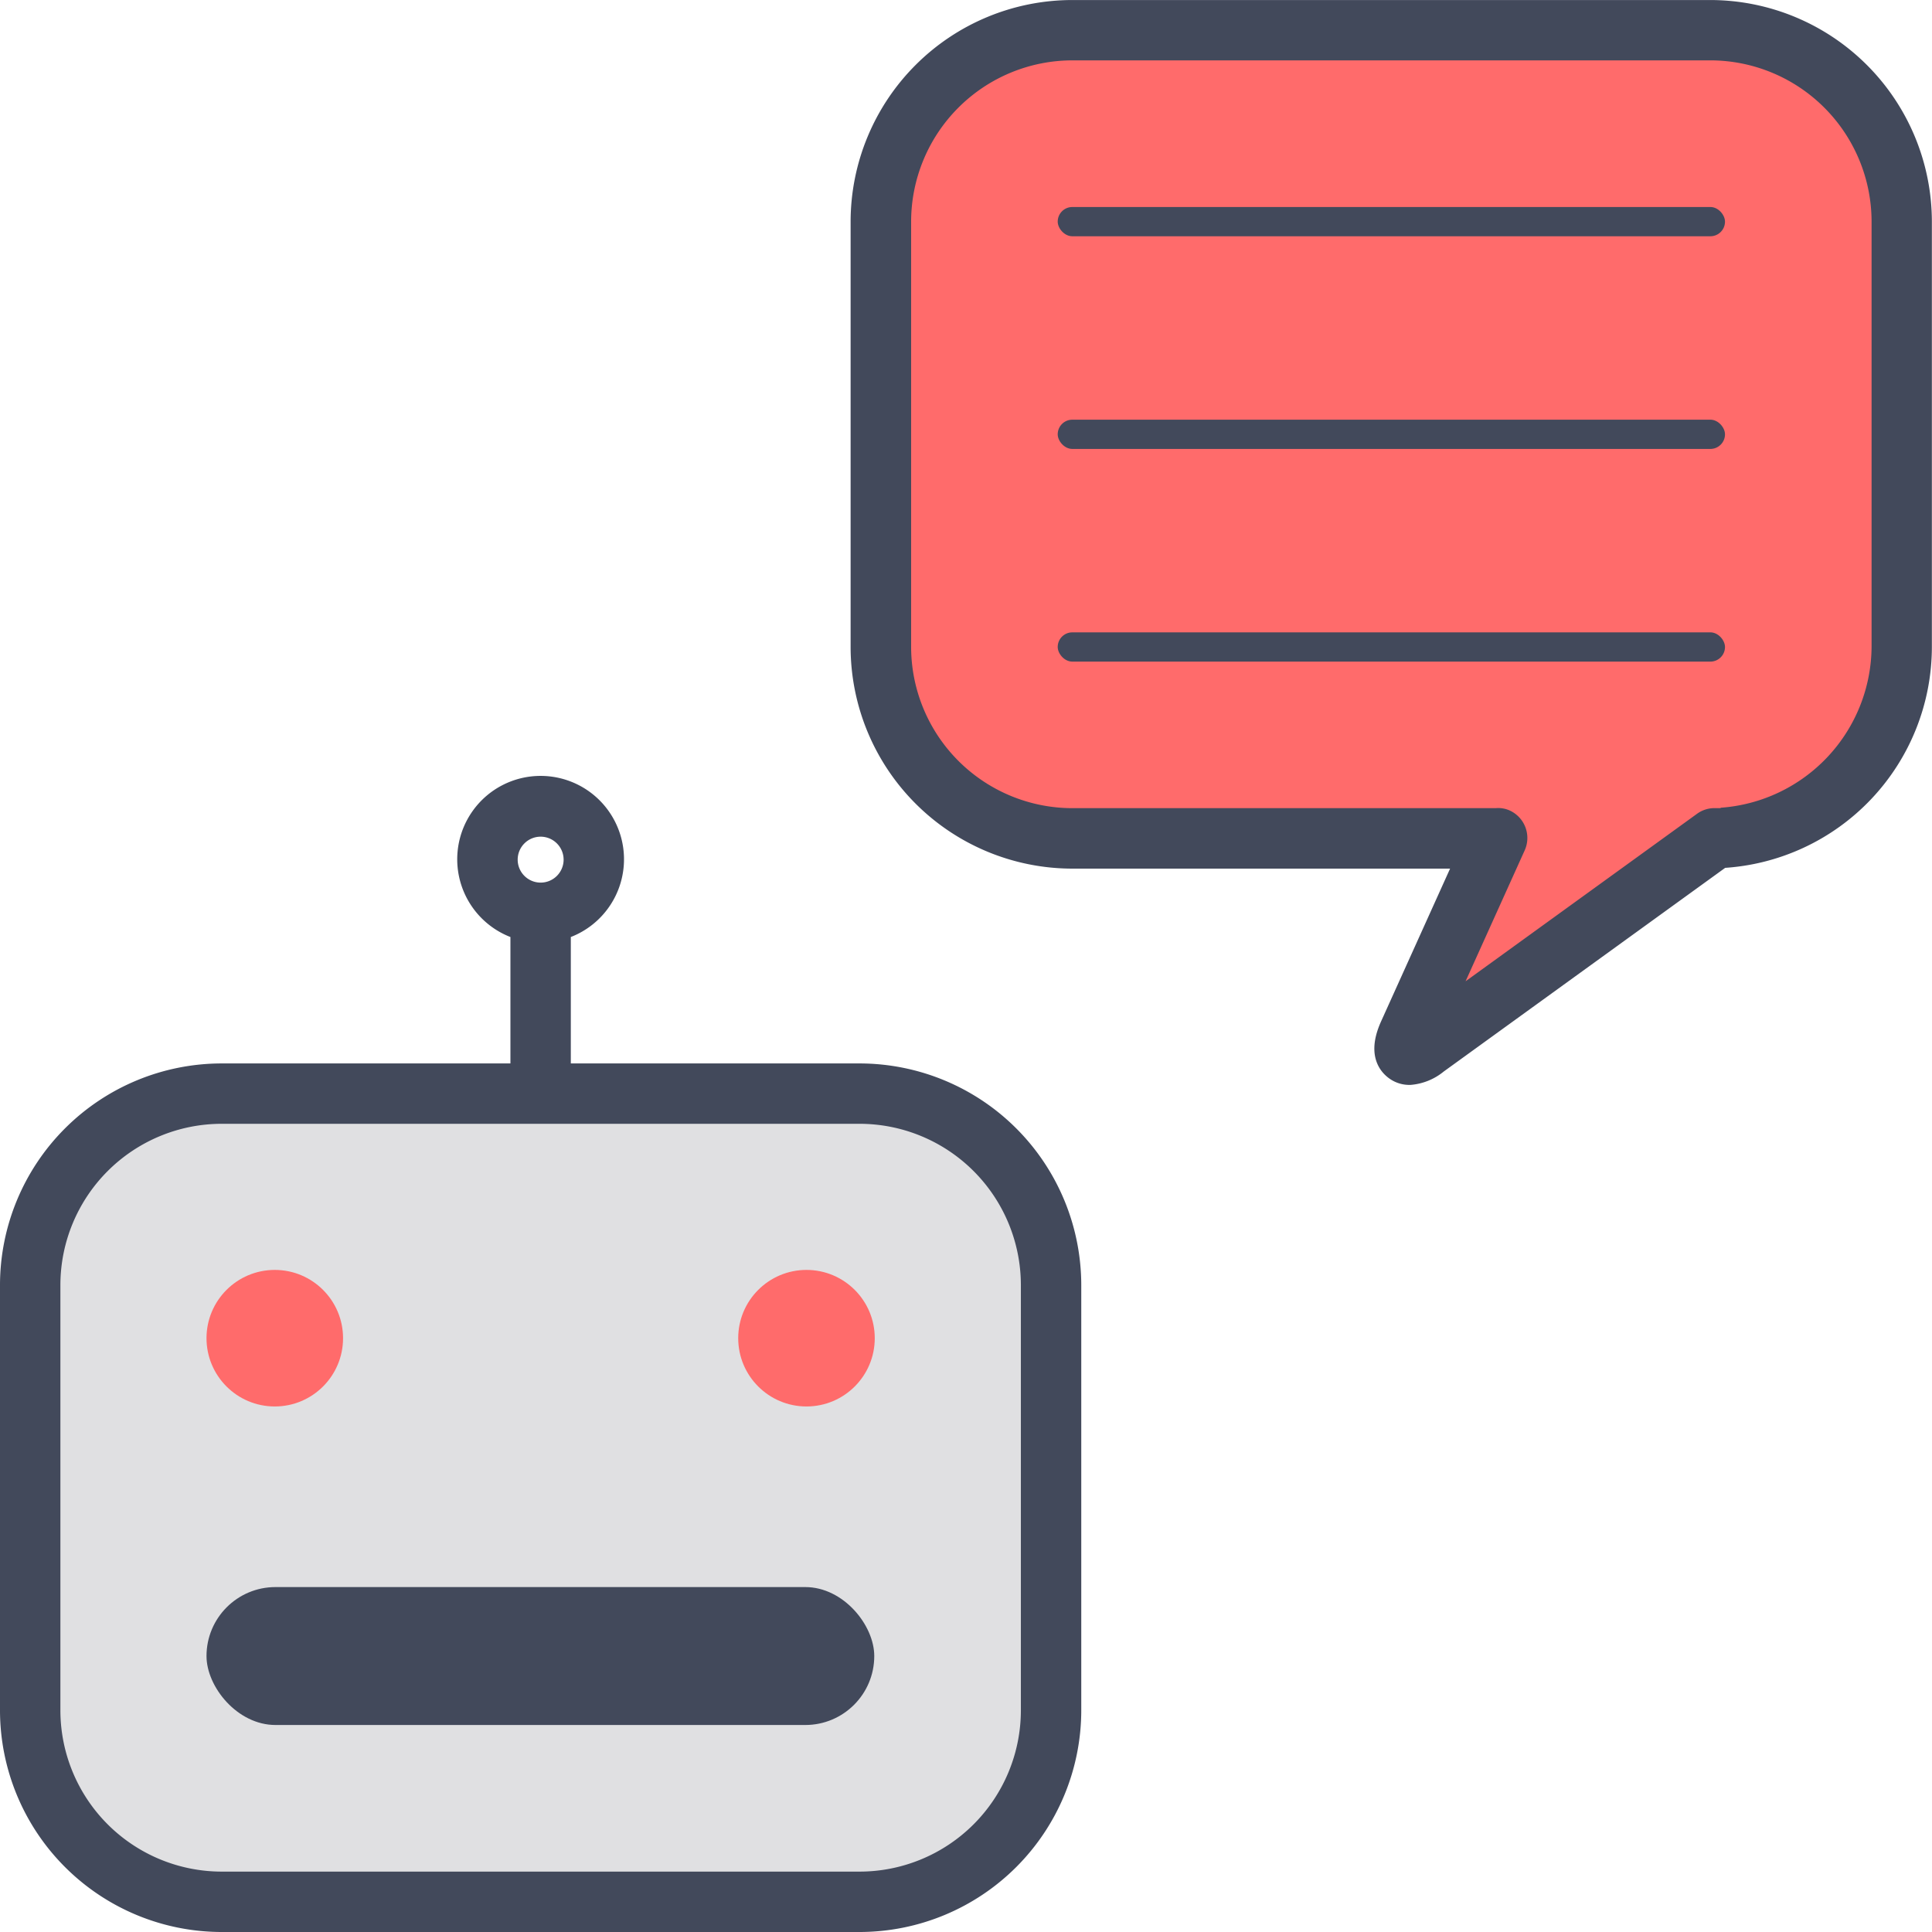
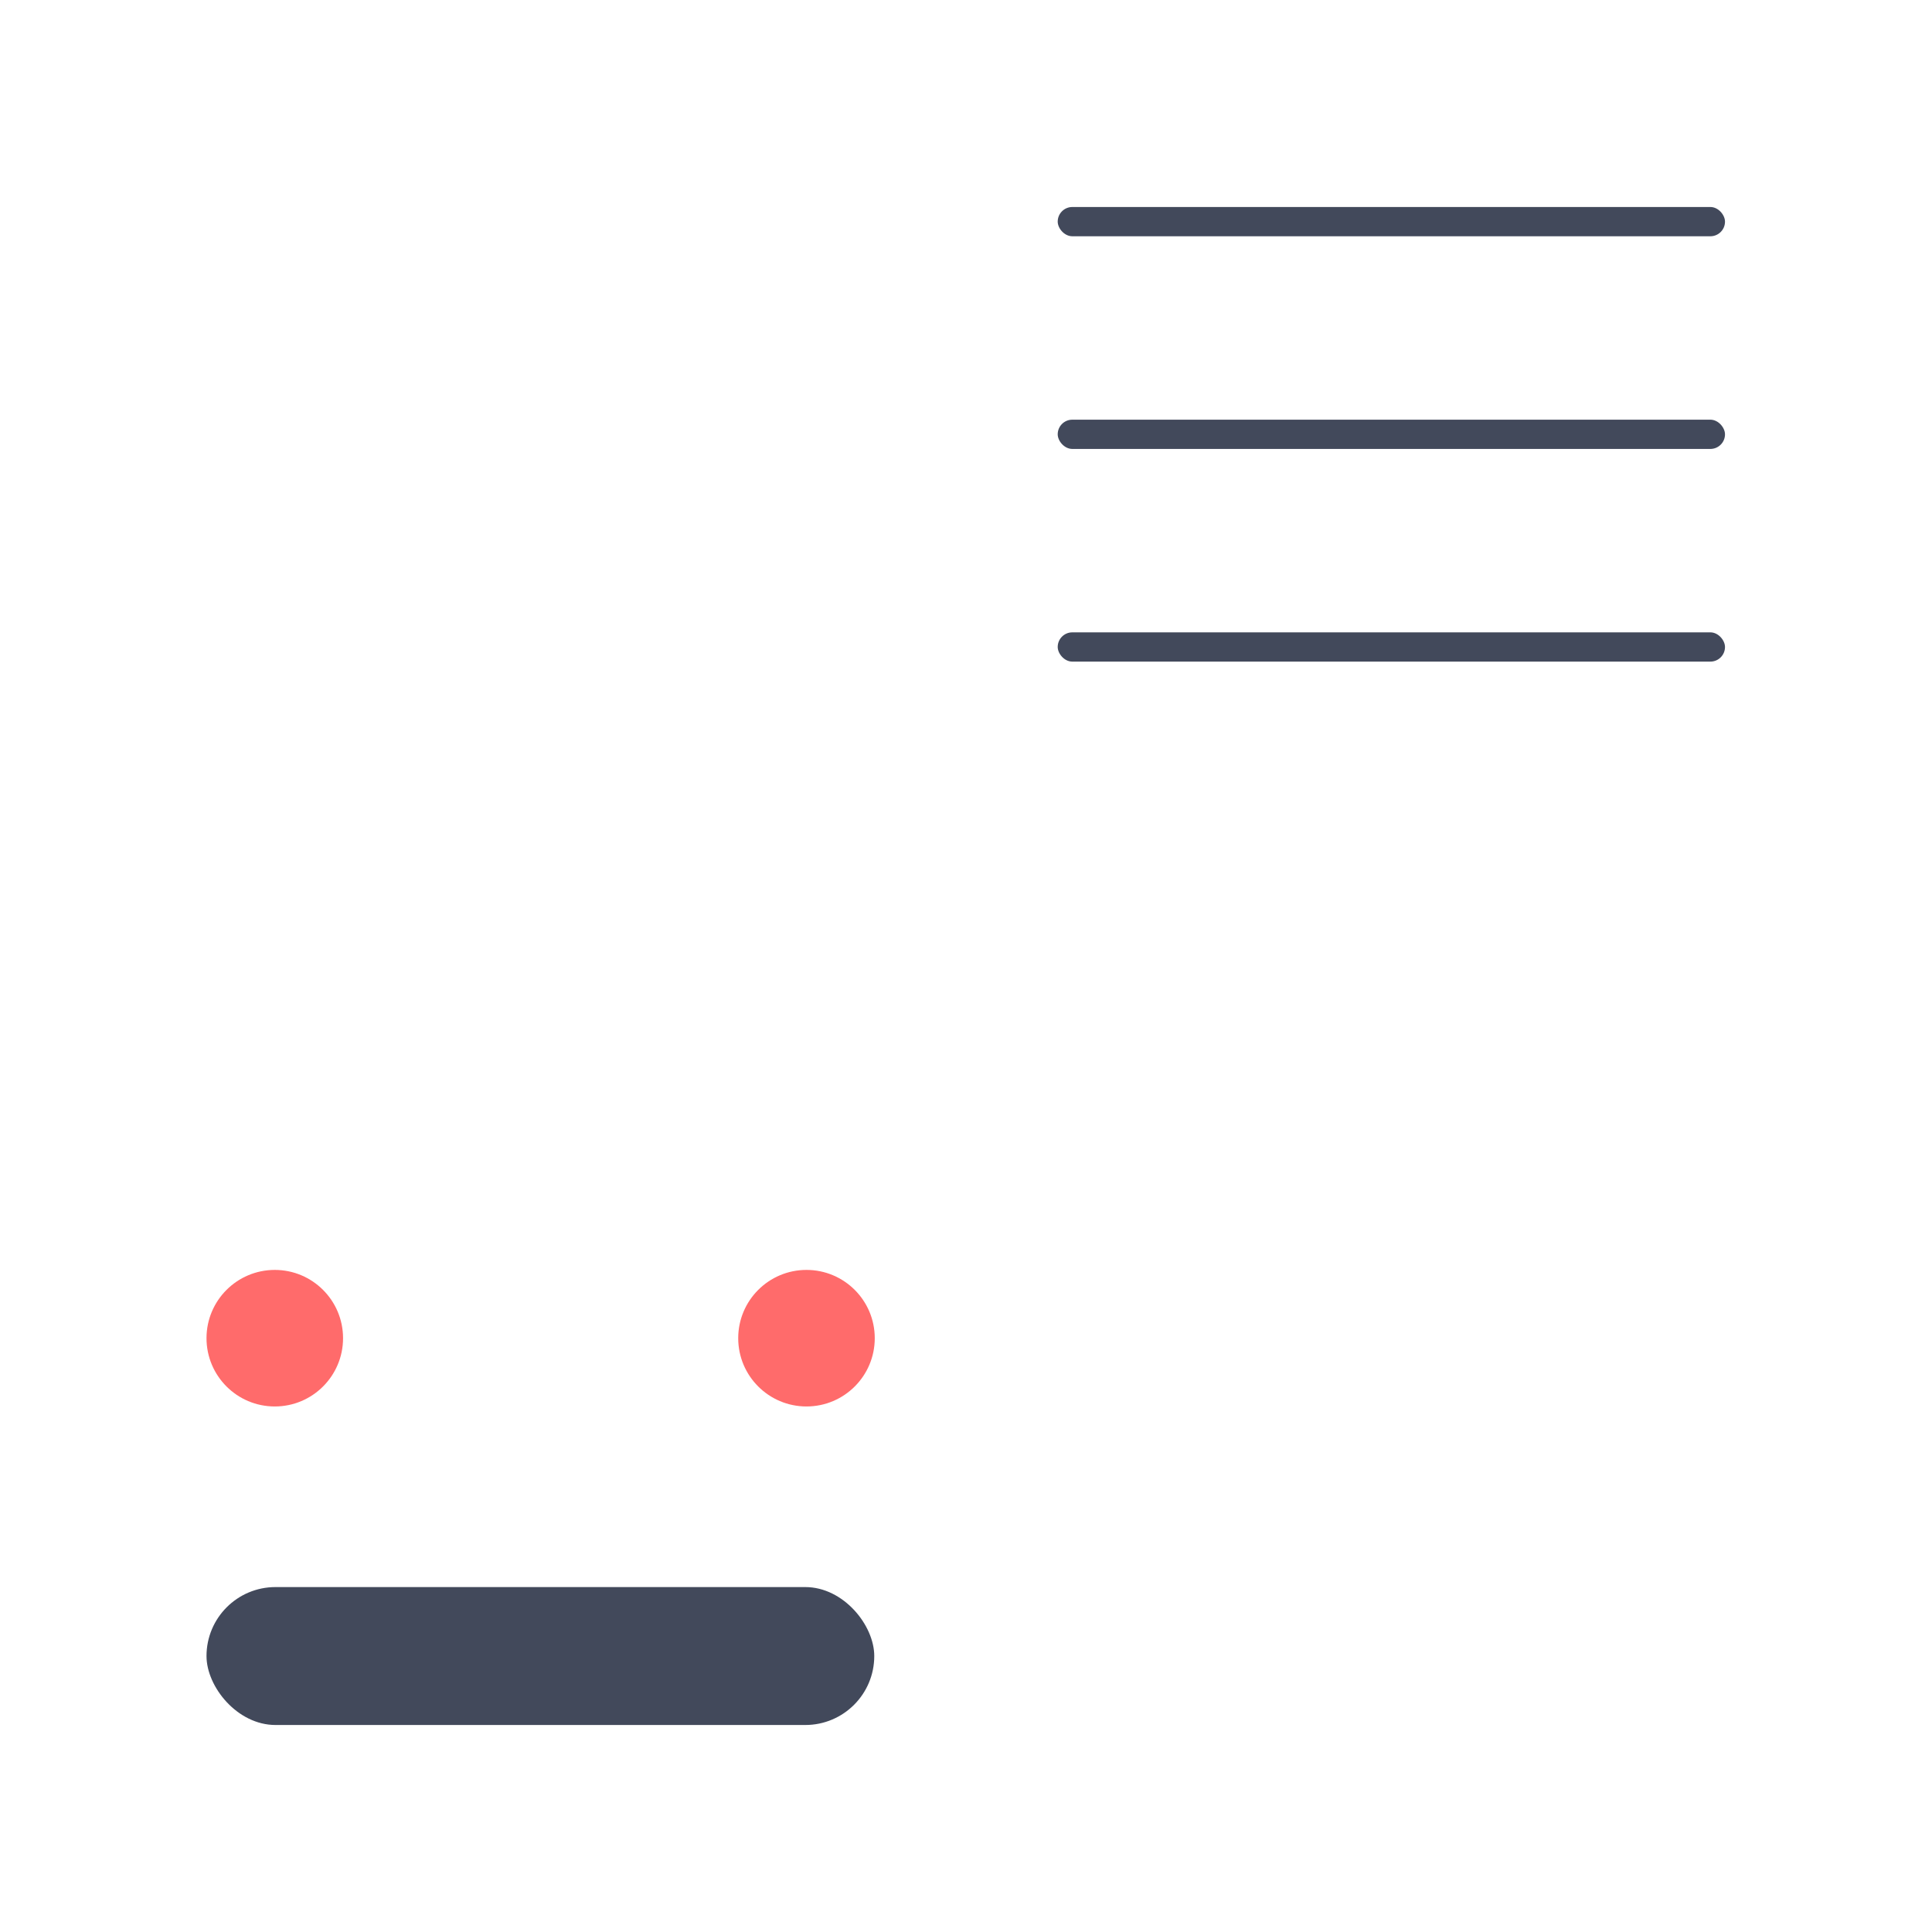
<svg xmlns="http://www.w3.org/2000/svg" width="62" height="62" viewBox="0 0 62 62">
  <g id="ai-chatbot" transform="translate(-65.543 -104.15)">
    <g id="Group_13366" data-name="Group 13366" transform="translate(66.043 104.65)">
-       <rect id="Rectangle_3777" data-name="Rectangle 3777" width="32.655" height="26.084" rx="7.801" transform="translate(0.457 34.488)" fill="#e0e0e2" />
-       <path id="Path_10904" data-name="Path 10904" d="M125.556,130.871l-9.6,6.973,2.39-6.82-12.848-.123a6.609,6.609,0,0,1-6.609-6.609V111.427a6.609,6.609,0,0,1,6.609-6.609H124.93a6.609,6.609,0,0,1,6.61,6.609v12.866C131.54,127.943,129.206,130.871,125.556,130.871Z" transform="translate(-71.062 -104.676)" fill="#ff6b6b" />
      <circle id="Ellipse_1509" data-name="Ellipse 1509" cx="2.191" cy="2.191" r="2.191" transform="translate(6.127 40.253)" fill="#ff6b6b" />
      <circle id="Ellipse_1510" data-name="Ellipse 1510" cx="2.191" cy="2.191" r="2.191" transform="translate(23.19 40.253)" fill="#ff6b6b" />
      <g id="Group_13365" data-name="Group 13365">
-         <path id="Path_10905" data-name="Path 10905" d="M72.654,165.65a6.619,6.619,0,0,1-6.611-6.612v-13.65a6.619,6.619,0,0,1,6.611-6.611h9.769v-4.92l-.152-.046a2.176,2.176,0,1,1,1.242,0l-.152.046v4.92H93.13a6.62,6.62,0,0,1,6.612,6.611v13.65a6.62,6.62,0,0,1-6.612,6.612Zm0-25.936a5.68,5.68,0,0,0-5.673,5.674v13.65a5.68,5.68,0,0,0,5.673,5.674H93.13a5.68,5.68,0,0,0,5.674-5.674v-13.65a5.68,5.68,0,0,0-5.674-5.674ZM82.893,130.5a1.237,1.237,0,1,0,1.237,1.237A1.238,1.238,0,0,0,82.893,130.5Zm27.889,7.966a.605.605,0,0,1-.4-.141c-.291-.238-.312-.642-.059-1.2l2.529-5.6h-12.9a6.62,6.62,0,0,1-6.612-6.612v-13.65a6.619,6.619,0,0,1,6.612-6.612h20.475a6.619,6.619,0,0,1,6.612,6.612v13.65a6.612,6.612,0,0,1-6.24,6.593l-.063,0-9.167,6.634A1.415,1.415,0,0,1,110.782,138.466Zm2.831-7.885a.389.389,0,0,1,.167.032.469.469,0,0,1,.236.621l-2.67,5.913,8.963-6.486a.451.451,0,0,1,.273-.077l.212,0v-.014a5.711,5.711,0,0,0,5.31-5.657V111.261a5.68,5.68,0,0,0-5.674-5.674H99.956a5.68,5.68,0,0,0-5.674,5.674v13.651a5.68,5.68,0,0,0,5.674,5.673h13.577Z" transform="translate(-66.043 -104.65)" fill="#42495b" stroke="#42495b" stroke-width="1" />
-       </g>
+         </g>
      <rect id="Rectangle_3778" data-name="Rectangle 3778" width="21.414" height="0.939" rx="0.469" transform="translate(33.443 6.143)" fill="#42495b" />
      <rect id="Rectangle_3779" data-name="Rectangle 3779" width="21.414" height="0.939" rx="0.469" transform="translate(33.443 12.968)" fill="#42495b" />
      <rect id="Rectangle_3780" data-name="Rectangle 3780" width="21.414" height="0.939" rx="0.469" transform="translate(33.443 19.793)" fill="#42495b" />
    </g>
    <rect id="Rectangle_3781" data-name="Rectangle 3781" width="21.429" height="4.426" rx="2.213" transform="translate(72.17 155.081)" fill="#42495b" />
  </g>
</svg>